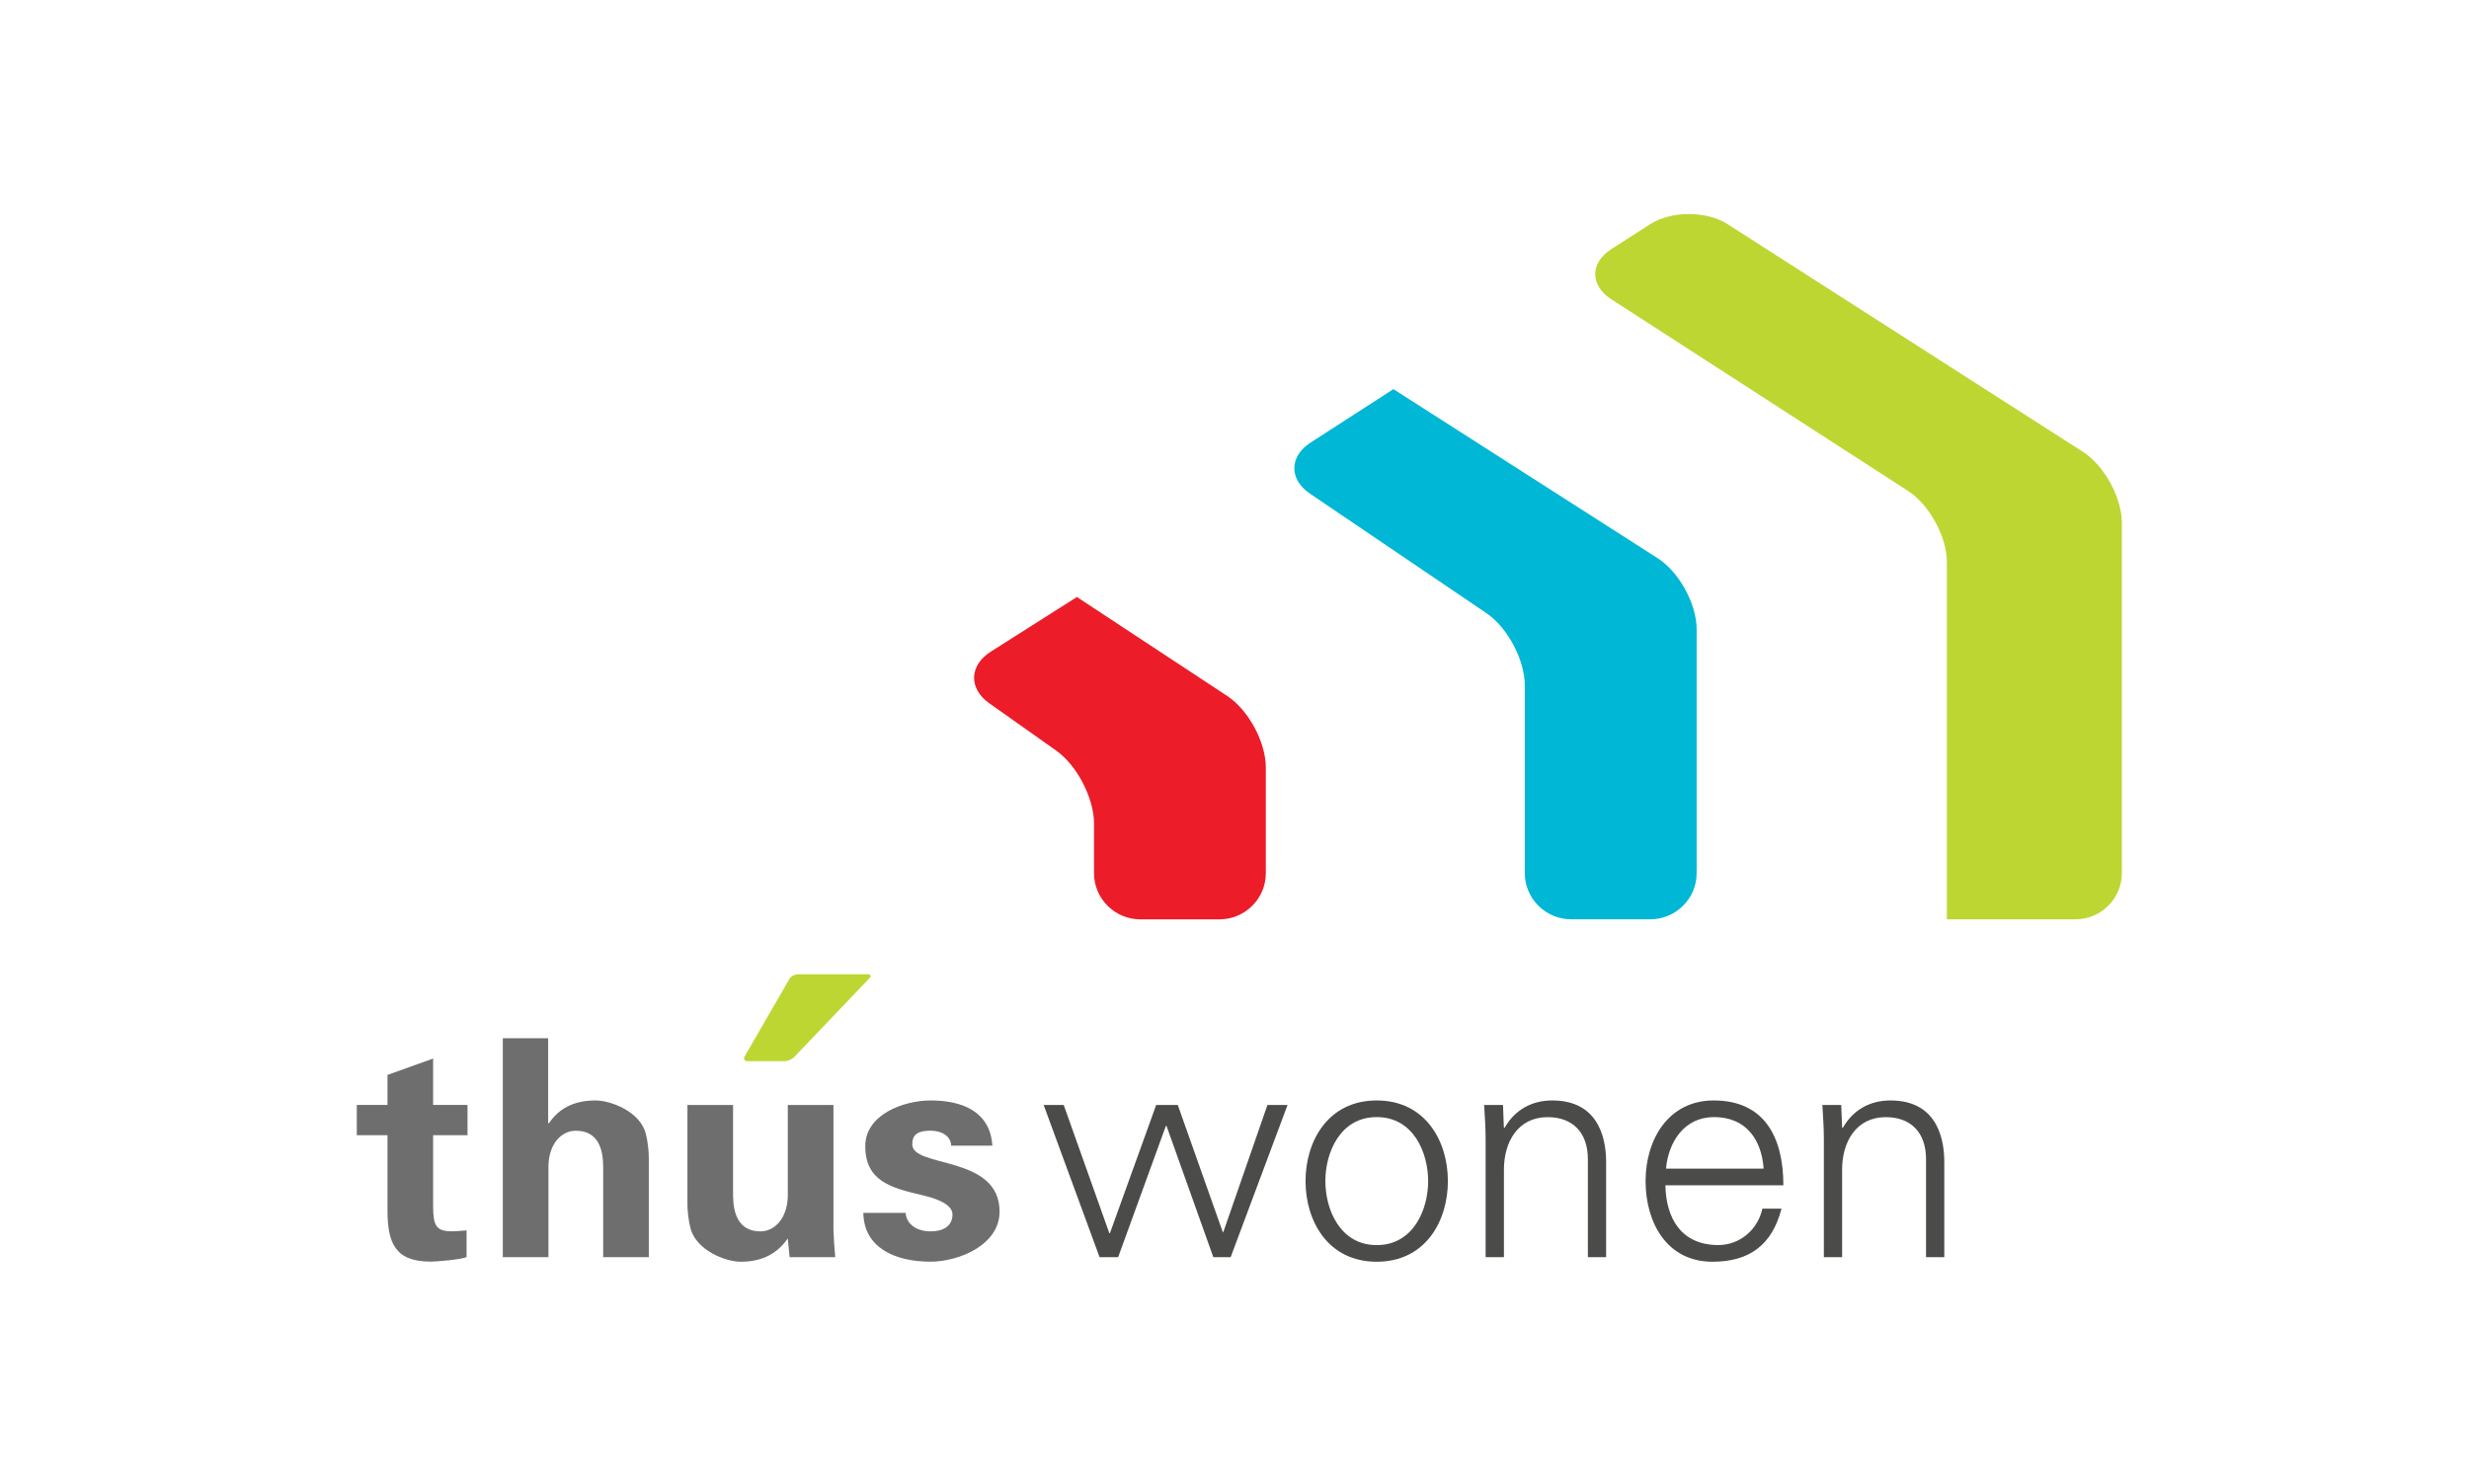
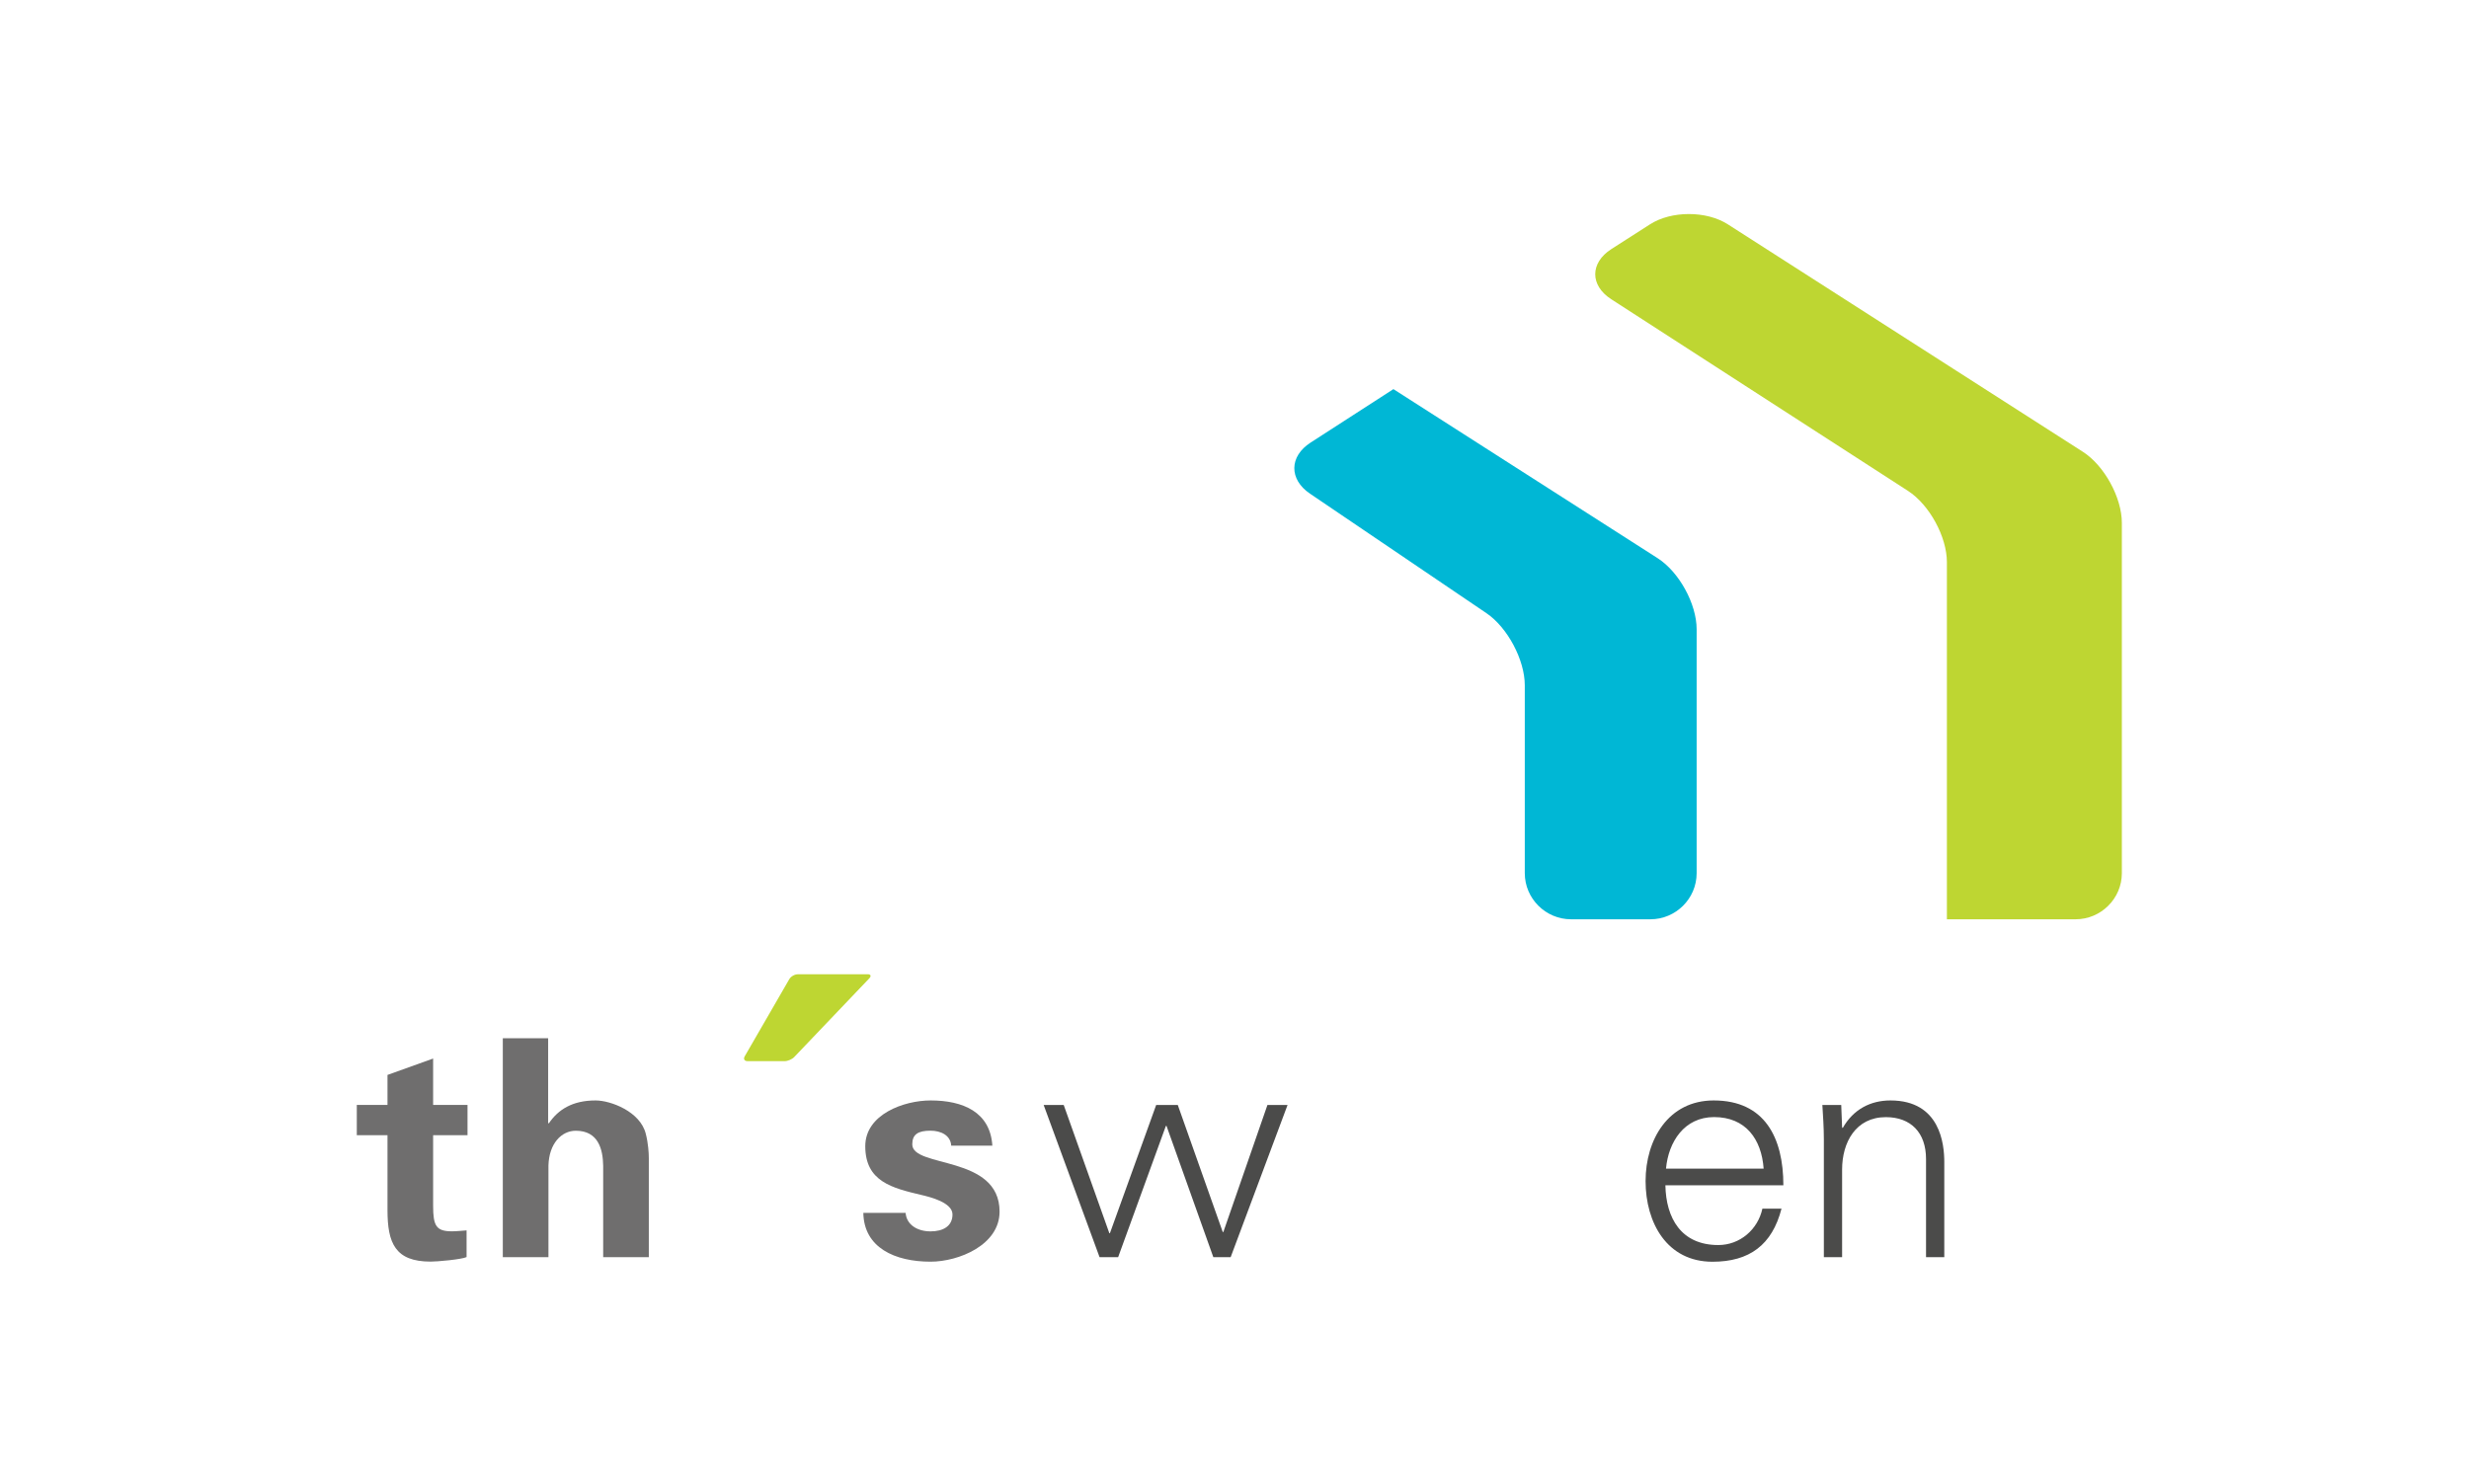
<svg xmlns="http://www.w3.org/2000/svg" width="173" height="104" viewBox="0 0 173 104" fill="none">
  <g clip-path="url(#clip0_128_210)">
-     <path d="M69.411 45.68C67.906 46.637 67.862 48.26 69.319 49.291L74.014 52.611C75.466 53.643 76.657 55.94 76.657 57.72V61.201C76.657 62.98 78.115 64.433 79.899 64.433H85.453C87.238 64.433 88.695 62.976 88.695 61.201V53.795C88.695 52.015 87.478 49.757 85.99 48.778L75.458 41.842L69.411 45.68Z" fill="#EC1C29" />
    <path d="M97.639 27.275L116.151 39.123C117.652 40.084 118.882 42.325 118.882 44.105V61.196C118.882 62.976 117.425 64.429 115.64 64.429H110.086C108.302 64.429 106.84 62.976 106.84 61.196V48.03C106.84 46.25 105.632 43.979 104.157 42.978L91.788 34.598C90.309 33.597 90.331 31.987 91.828 31.021L97.639 27.27V27.275Z" fill="#00B7D5" />
    <path d="M77.731 86.433H77.77L81.012 77.443H82.526L85.676 86.346H85.719L88.808 77.443H90.218L86.23 88.112H85.017L81.736 78.91H81.692L78.346 88.112H77.046L73.128 77.443H74.533L77.731 86.433Z" fill="#4B4B4A" />
-     <path d="M96.465 78.292C93.887 78.292 92.866 80.798 92.866 82.778C92.866 84.758 93.887 87.264 96.465 87.264C99.044 87.264 100.069 84.758 100.069 82.778C100.069 80.798 99.048 78.292 96.465 78.292ZM101.452 82.778C101.452 85.584 99.877 88.43 96.465 88.43C93.053 88.43 91.478 85.584 91.478 82.778C91.478 79.971 93.058 77.126 96.465 77.126C99.873 77.126 101.452 79.971 101.452 82.778Z" fill="#4B4B4A" />
-     <path d="M105.374 88.112H104.096V79.845C104.096 79.014 104.035 78.166 103.991 77.443H105.313L105.374 79.014L105.418 79.058C106.164 77.739 107.381 77.126 108.764 77.126C112.259 77.126 112.538 80.206 112.538 81.438V88.112H111.26V81.229C111.26 79.38 110.195 78.296 108.446 78.296C106.338 78.296 105.379 80.058 105.379 81.973V88.112H105.374Z" fill="#4B4B4A" />
    <path d="M123.576 81.903C123.428 79.841 122.32 78.292 120.103 78.292C118.014 78.292 116.905 80.032 116.735 81.903H123.576ZM116.692 83.074C116.735 85.349 117.778 87.26 120.4 87.26C121.914 87.26 123.171 86.176 123.489 84.71H124.828C124.17 87.26 122.573 88.43 119.99 88.43C116.796 88.43 115.304 85.689 115.304 82.778C115.304 79.867 116.901 77.126 120.077 77.126C123.659 77.126 124.959 79.741 124.959 83.074H116.692Z" fill="#4B4B4A" />
    <path d="M129.074 88.112H127.796V79.845C127.796 79.014 127.735 78.166 127.691 77.443H129.013L129.074 79.014L129.118 79.058C129.864 77.739 131.077 77.126 132.464 77.126C135.959 77.126 136.234 80.206 136.234 81.438V88.112H134.955V81.229C134.955 79.38 133.891 78.296 132.141 78.296C130.034 78.296 129.074 80.058 129.074 81.973V88.112Z" fill="#4B4B4A" />
    <path d="M60.794 68.28C61.012 68.28 61.065 68.406 60.916 68.563L55.65 74.084C55.502 74.241 55.201 74.371 54.983 74.371H52.378C52.16 74.371 52.073 74.219 52.182 74.032L55.306 68.624C55.415 68.436 55.681 68.284 55.895 68.284H60.785L60.794 68.28Z" fill="#BED632" />
    <path d="M136.417 64.433V39.401C136.417 37.622 135.191 35.376 133.694 34.406L112.896 20.97C111.4 20.004 111.404 18.424 112.905 17.458L115.614 15.722C117.111 14.761 119.567 14.761 121.068 15.722L145.945 31.665C147.446 32.627 148.676 34.872 148.676 36.647V61.196C148.676 62.976 147.215 64.429 145.435 64.429H136.421L136.417 64.433Z" fill="#BED632" />
    <path d="M27.151 77.443V75.337L30.349 74.189V77.439H32.758V79.562H30.349V84.514C30.349 85.915 30.563 86.298 31.671 86.298C32.012 86.298 32.352 86.254 32.692 86.233V88.104C32.33 88.273 30.624 88.421 30.179 88.421C27.688 88.421 27.151 87.125 27.151 84.81V79.562H25V77.439H27.151V77.443Z" fill="#6F6E6E" />
    <path d="M35.231 88.112V72.766H38.408V78.697L38.451 78.74C39.11 77.761 40.114 77.126 41.732 77.126C42.797 77.126 44.865 77.909 45.249 79.462C45.419 80.119 45.462 80.802 45.462 81.164V88.112H42.264V81.694C42.243 80.546 41.924 79.249 40.345 79.249C39.346 79.249 38.469 80.141 38.429 81.694V88.112H35.231Z" fill="#6F6E6E" />
    <path d="M66.649 80.289C66.605 79.567 65.924 79.245 65.2 79.245C64.328 79.245 63.922 79.501 63.922 80.202C63.922 81.882 70.039 80.924 70.039 84.919C70.039 87.255 67.181 88.426 65.2 88.426C62.709 88.426 60.532 87.447 60.493 85.006H63.455C63.52 85.832 64.267 86.302 65.205 86.302C66.077 86.302 66.74 85.941 66.74 85.114C66.74 84.288 65.205 83.9 64.568 83.752C62.521 83.265 60.628 82.817 60.628 80.332C60.628 78.1 63.333 77.126 65.209 77.126C67.469 77.126 69.384 77.931 69.533 80.293H66.657L66.649 80.289Z" fill="#6F6E6E" />
-     <path d="M55.2 86.794C54.52 87.773 53.516 88.43 51.898 88.43C50.833 88.43 48.765 87.625 48.381 86.072C48.211 85.415 48.167 84.731 48.167 84.37V77.443H51.365V83.84C51.387 84.988 51.706 86.302 53.285 86.302C54.284 86.302 55.161 85.389 55.2 83.84V77.443H58.399V86.198C58.42 86.833 58.464 87.473 58.525 88.112H55.327L55.2 86.794Z" fill="#6F6E6E" />
  </g>
  <defs>
    <clipPath id="clip0_128_210">
      <rect width="123.672" height="73.43" fill="white" transform="translate(25 15)" />
    </clipPath>
  </defs>
</svg>